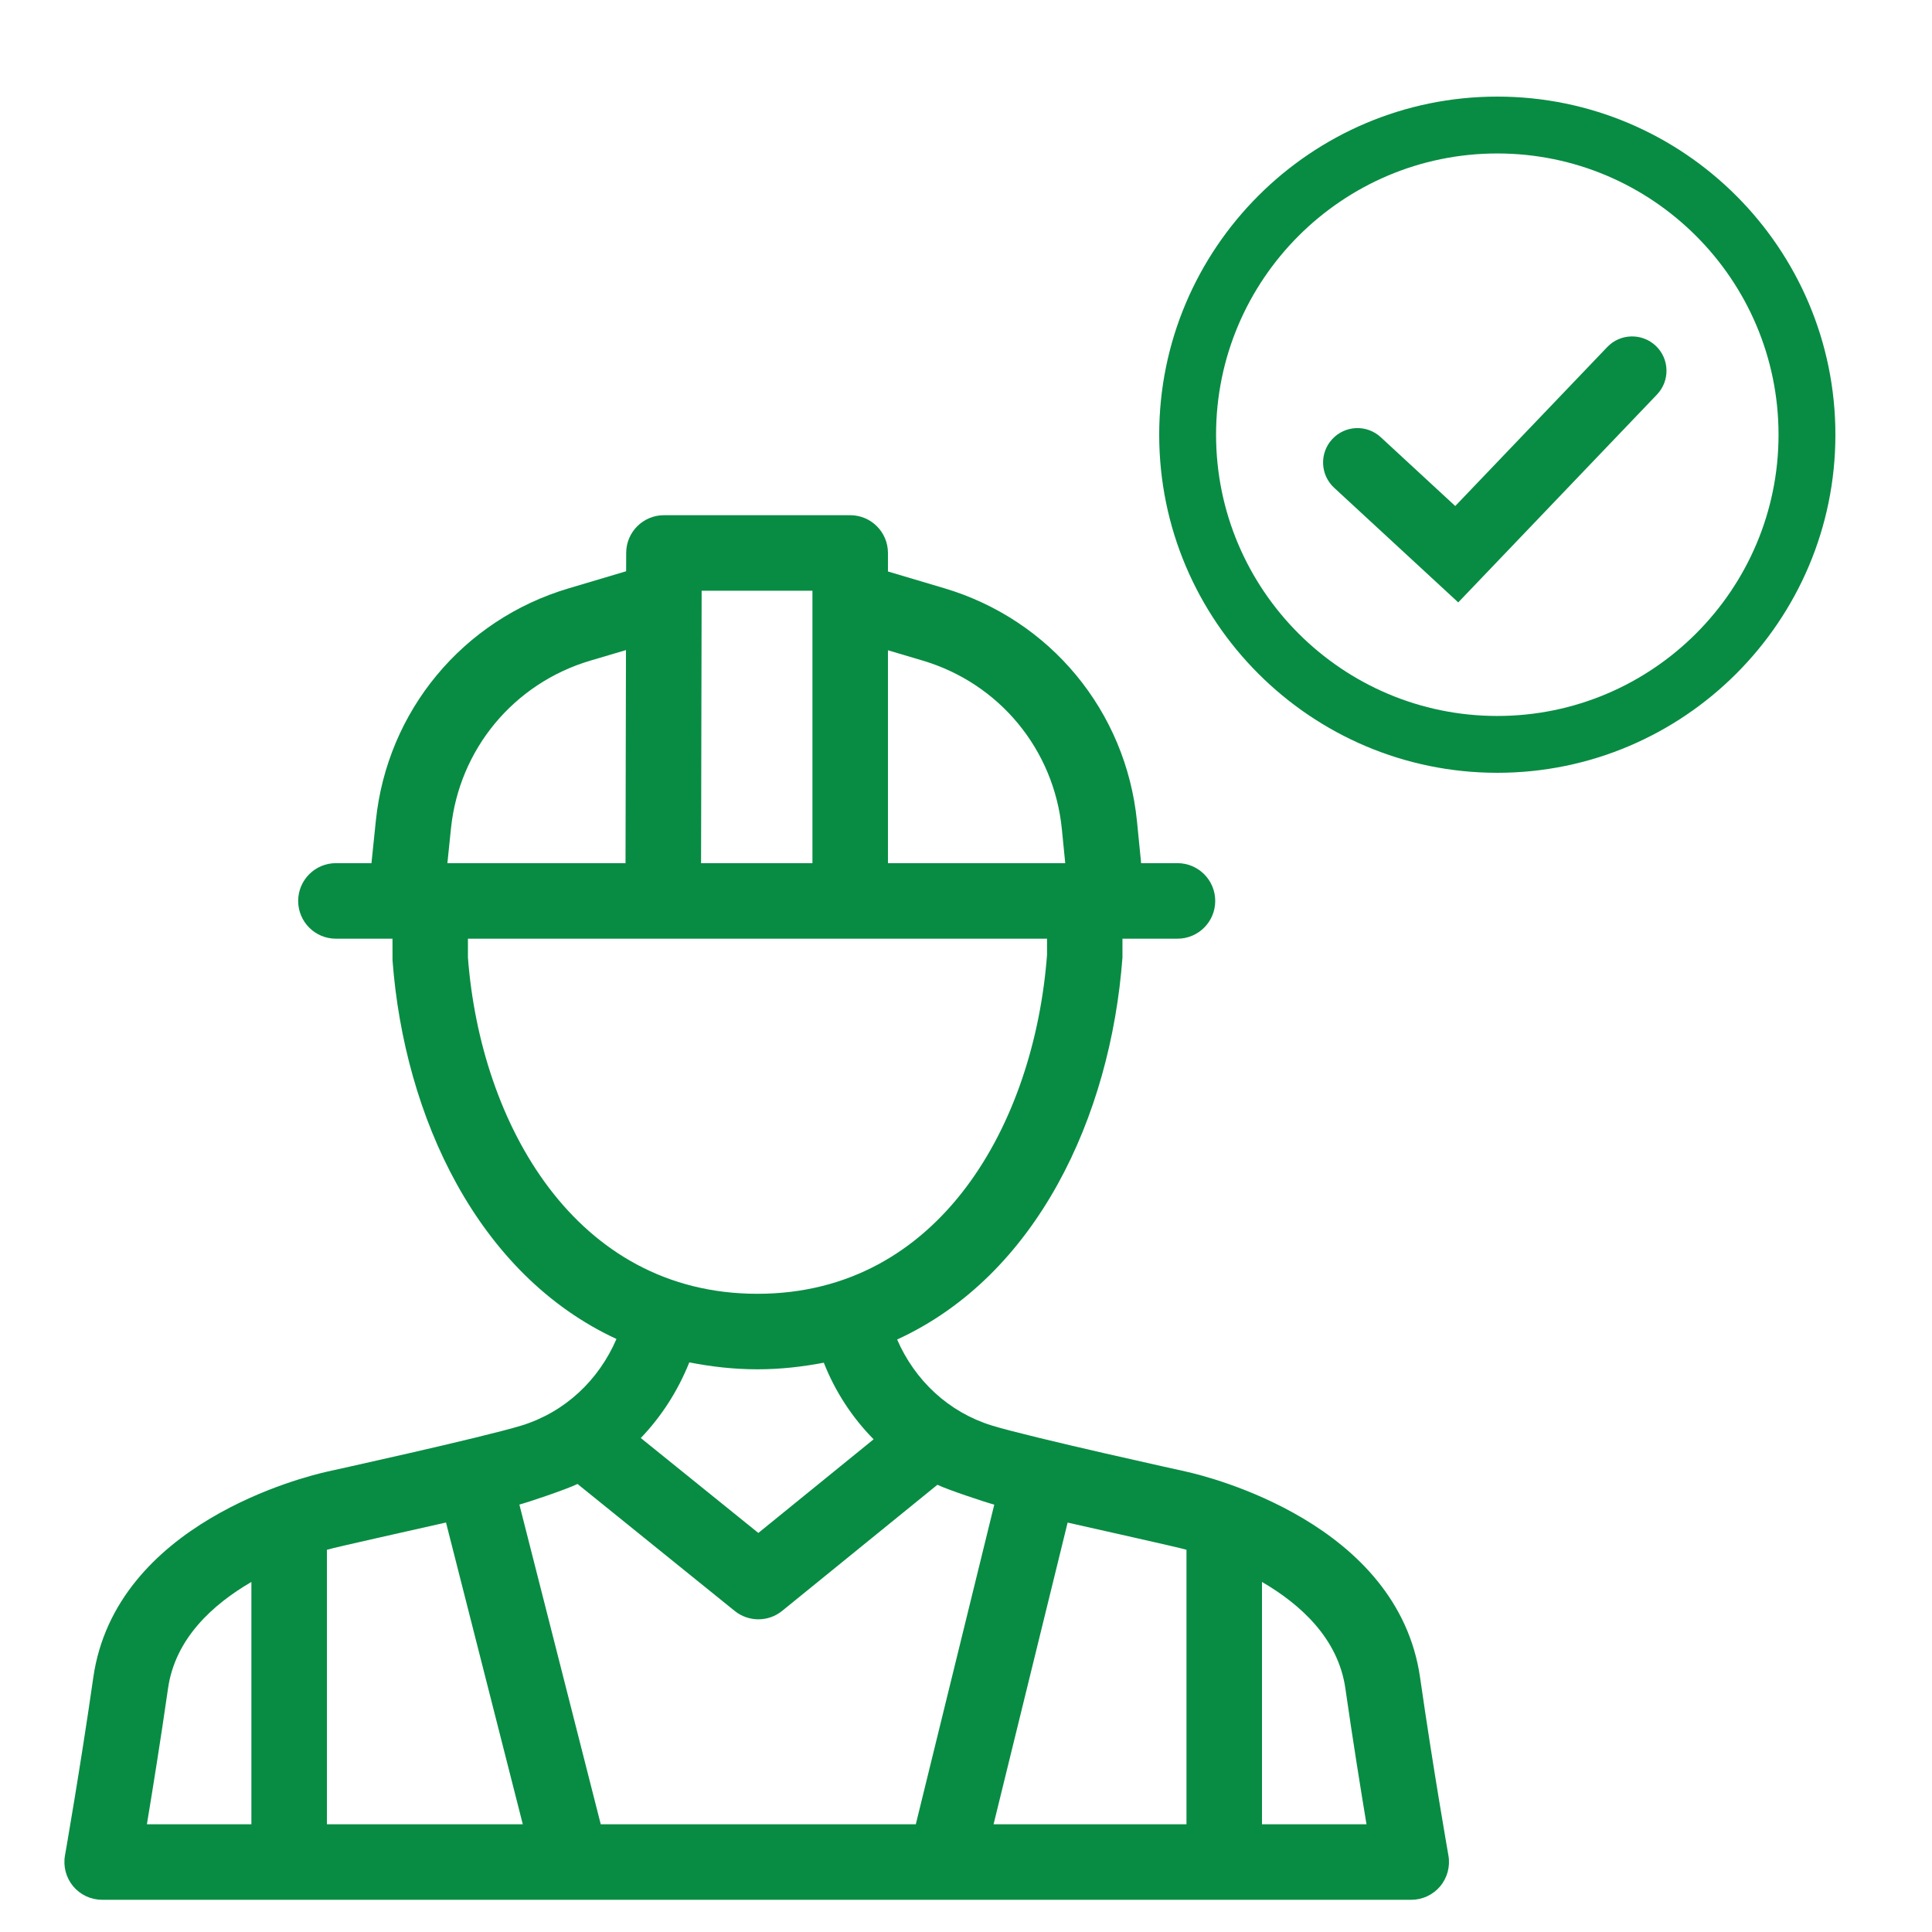
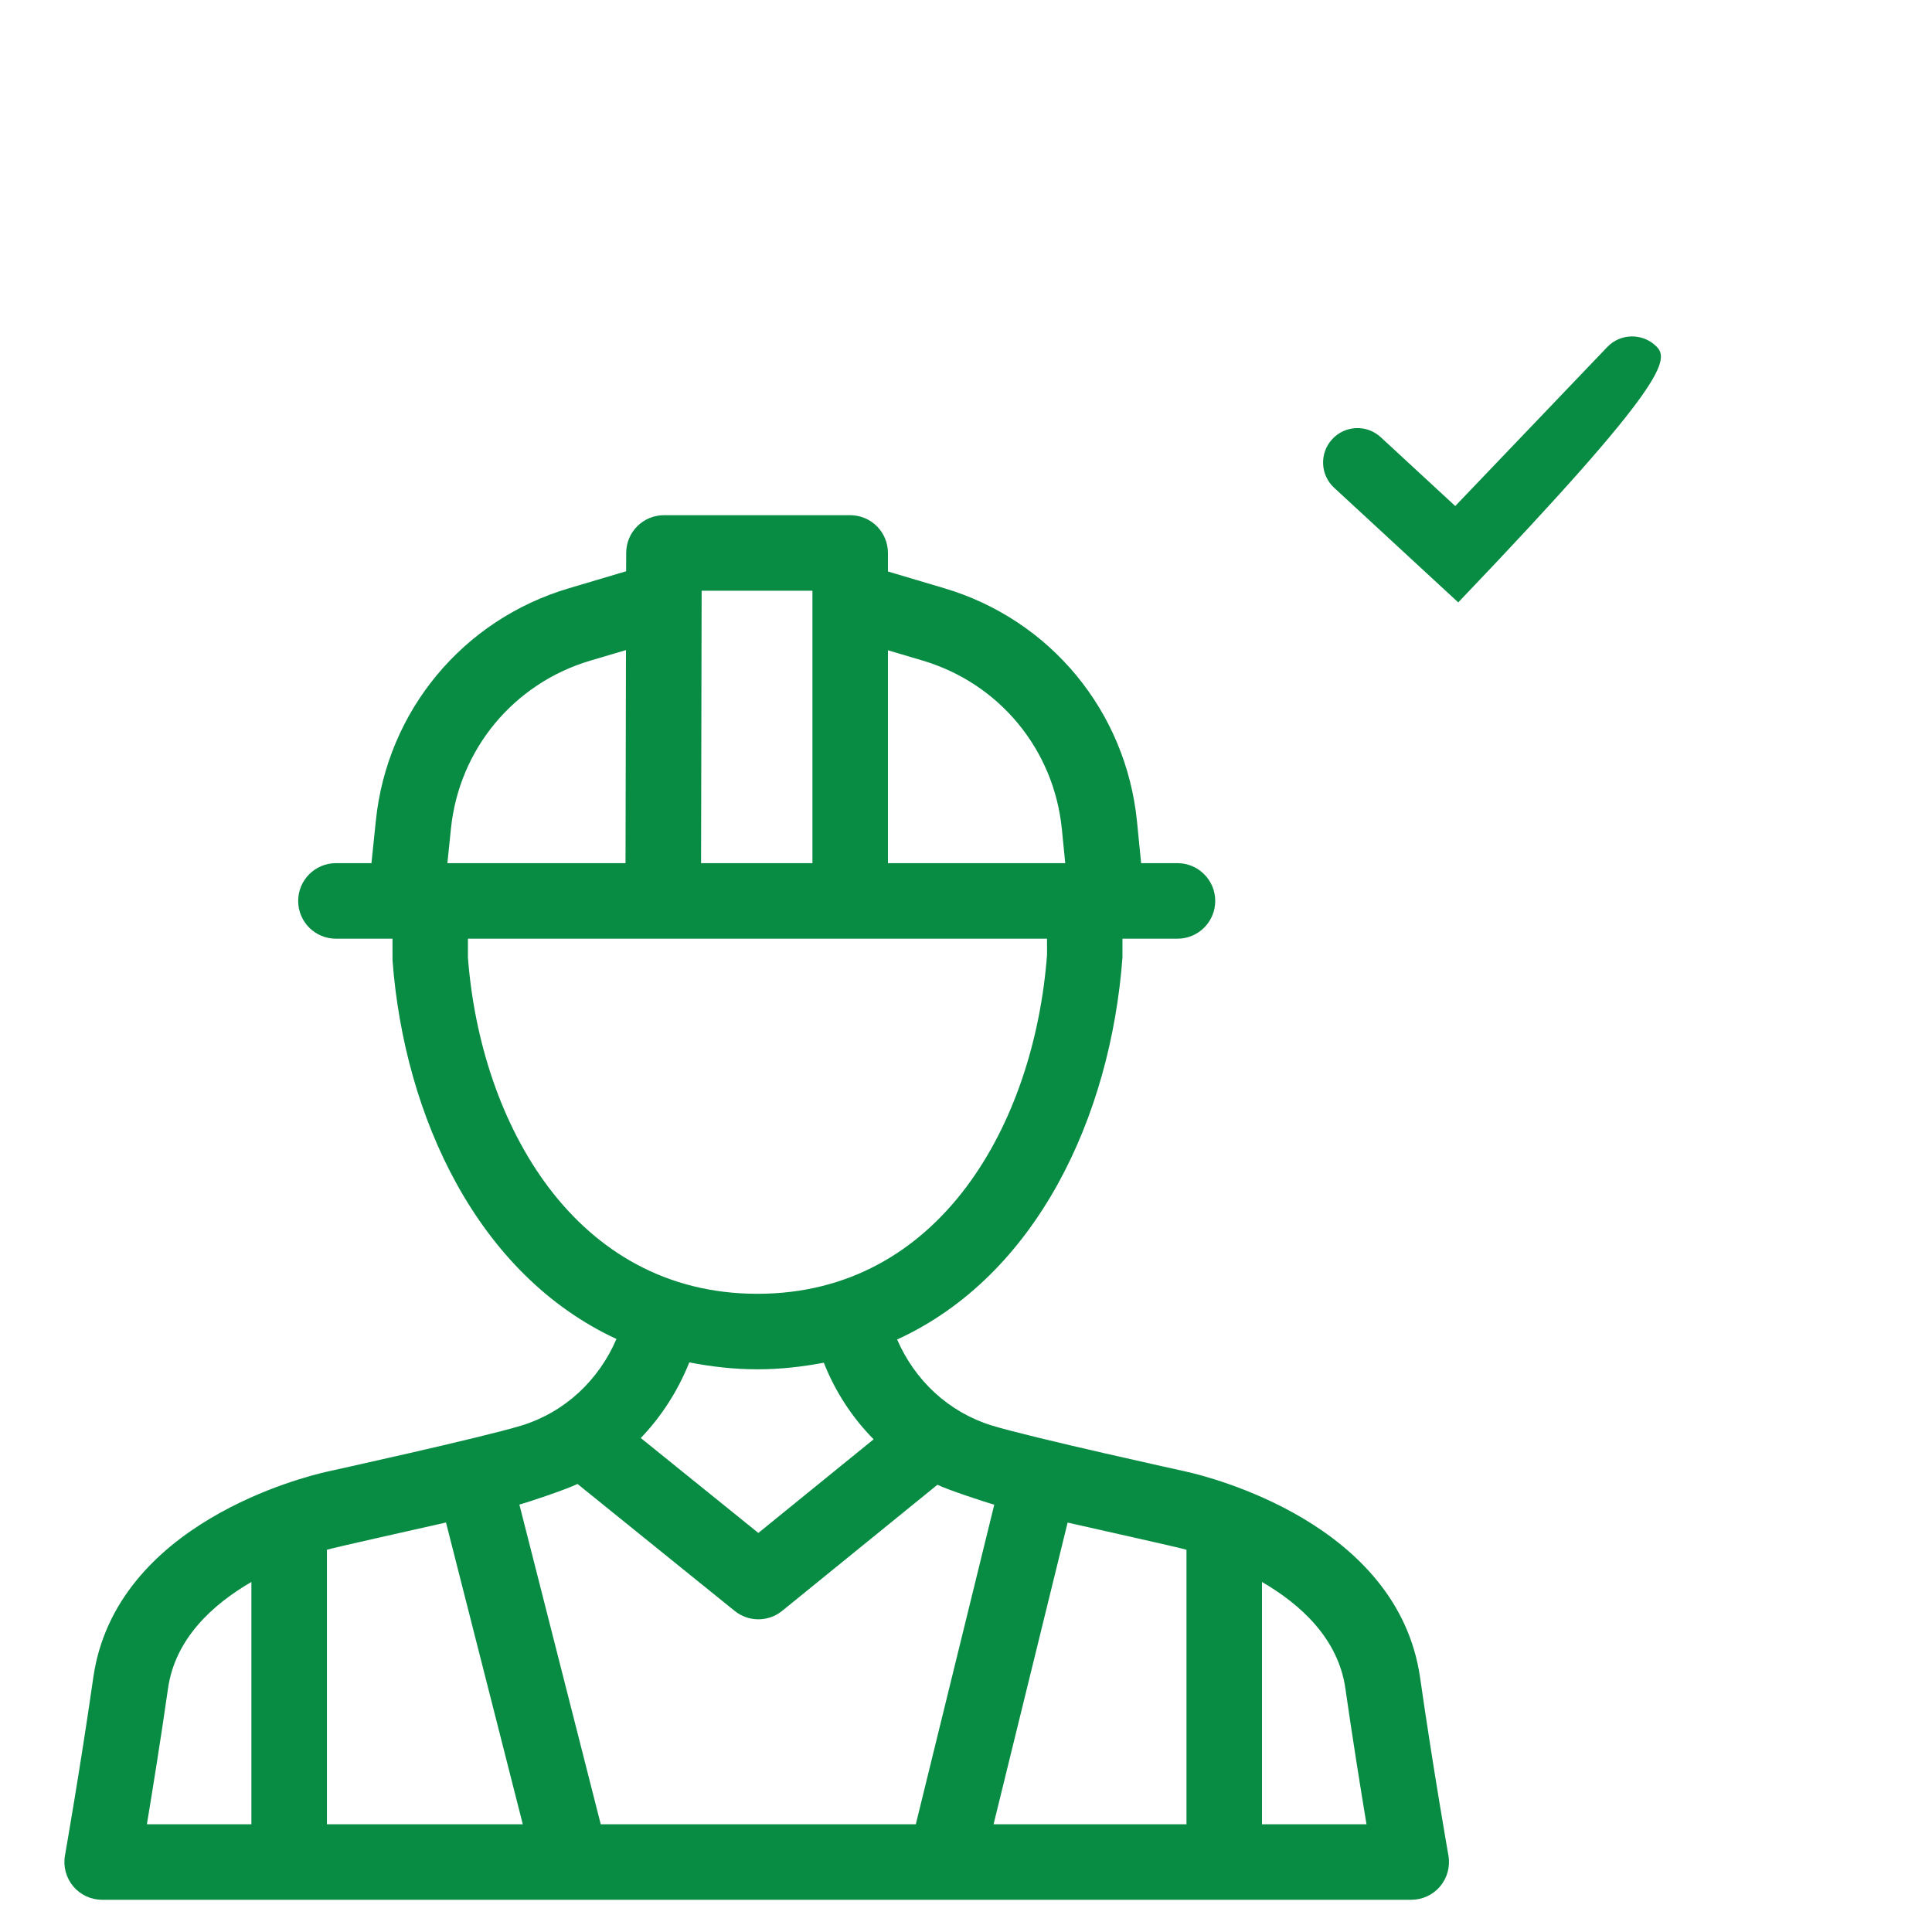
<svg xmlns="http://www.w3.org/2000/svg" width="60" height="60" viewBox="0 0 60 60" fill="none">
  <path d="M36.83 45.701C36.829 45.701 36.828 45.7 36.828 45.7C36.828 45.7 32.011 44.642 30.804 44.271C29.451 43.853 28.412 42.866 27.861 41.6C32.191 39.614 34.489 34.692 34.859 29.737V29.152H36.567C37.215 29.152 37.74 28.627 37.74 27.979C37.74 27.332 37.215 26.806 36.567 26.806H35.439L35.311 25.518C34.972 22.091 32.619 19.243 29.318 18.266L27.576 17.748V17.173C27.576 16.525 27.052 16 26.404 16H20.619C19.973 16 19.448 16.524 19.447 17.17L19.445 17.741L17.662 18.271C14.373 19.246 12.022 22.08 11.672 25.49L11.536 26.806H10.432C9.785 26.806 9.26 27.332 9.26 27.979C9.26 28.627 9.785 29.152 10.432 29.152H12.189L12.19 29.825C12.557 34.697 14.841 39.59 19.145 41.583C18.595 42.859 17.554 43.851 16.197 44.271C14.989 44.642 10.172 45.7 10.172 45.7C10.172 45.7 10.171 45.701 10.17 45.701C9.463 45.857 3.582 47.3 2.896 52.104C2.491 54.932 2.019 57.618 2.018 57.624C1.957 57.965 2.052 58.316 2.274 58.582C2.497 58.847 2.826 59 3.173 59H43.827C44.174 59 44.502 58.847 44.725 58.582C44.948 58.316 45.042 57.965 44.982 57.624C44.981 57.618 44.508 54.932 44.103 52.104C43.418 47.301 37.539 45.858 36.83 45.701ZM36.847 48.129V56.655H30.856L33.156 47.285C33.986 47.476 36.55 48.042 36.847 48.129ZM28.651 20.514C31.034 21.221 32.732 23.275 32.977 25.75L33.082 26.806H27.576V20.195L28.651 20.514ZM25.231 18.346V26.806H21.772L21.79 18.346H25.231ZM14.005 25.73C14.258 23.268 15.955 21.224 18.328 20.518L19.44 20.189L19.426 26.807H13.894L14.005 25.73ZM14.532 29.737V29.152H32.516L32.517 29.648C32.123 34.891 29.189 40.18 23.523 40.18C17.857 40.18 14.923 34.89 14.532 29.737ZM23.523 42.525C24.249 42.525 24.93 42.444 25.584 42.32C25.939 43.221 26.467 44.025 27.131 44.699L23.551 47.607L19.9 44.659C20.534 43.998 21.047 43.208 21.407 42.31C22.079 42.441 22.777 42.525 23.523 42.525ZM13.851 47.283L16.236 56.655H10.153V48.129C10.45 48.042 13.018 47.474 13.851 47.283ZM5.218 52.437C5.439 50.886 6.607 49.827 7.807 49.129V56.655H4.562C4.738 55.592 4.989 54.036 5.218 52.437ZM18.657 56.655L16.13 46.726C16.407 46.652 17.6 46.251 17.935 46.086L22.815 50.028C23.031 50.202 23.291 50.289 23.552 50.289C23.815 50.289 24.076 50.202 24.292 50.026L29.112 46.111C29.433 46.266 30.598 46.653 30.878 46.728L28.441 56.655H18.657V56.655ZM39.192 56.655V49.129C40.392 49.827 41.56 50.886 41.782 52.437C42.011 54.037 42.262 55.592 42.438 56.655H39.192Z" fill="#088C43" />
-   <path d="M46.5 3C40.711 3 36 7.711 36 13.501C36 19.291 40.711 24 46.5 24C52.289 24 57 19.291 57 13.501C57 7.711 52.289 3 46.5 3ZM46.5 22.235C41.684 22.235 37.766 18.317 37.766 13.501C37.766 8.684 41.684 4.766 46.5 4.766C51.316 4.766 55.234 8.684 55.234 13.501C55.234 18.317 51.316 22.235 46.5 22.235Z" fill="#088C43" />
-   <path d="M49.915 10.777L45.194 15.715L42.882 13.579C42.448 13.177 41.773 13.205 41.373 13.639C40.973 14.071 40.999 14.747 41.433 15.148L45.287 18.708L51.458 12.254C51.866 11.827 51.851 11.151 51.425 10.743C50.999 10.337 50.322 10.351 49.915 10.777Z" fill="#088C43" />
+   <path d="M49.915 10.777L45.194 15.715L42.882 13.579C42.448 13.177 41.773 13.205 41.373 13.639C40.973 14.071 40.999 14.747 41.433 15.148L45.287 18.708C51.866 11.827 51.851 11.151 51.425 10.743C50.999 10.337 50.322 10.351 49.915 10.777Z" fill="#088C43" />
</svg>